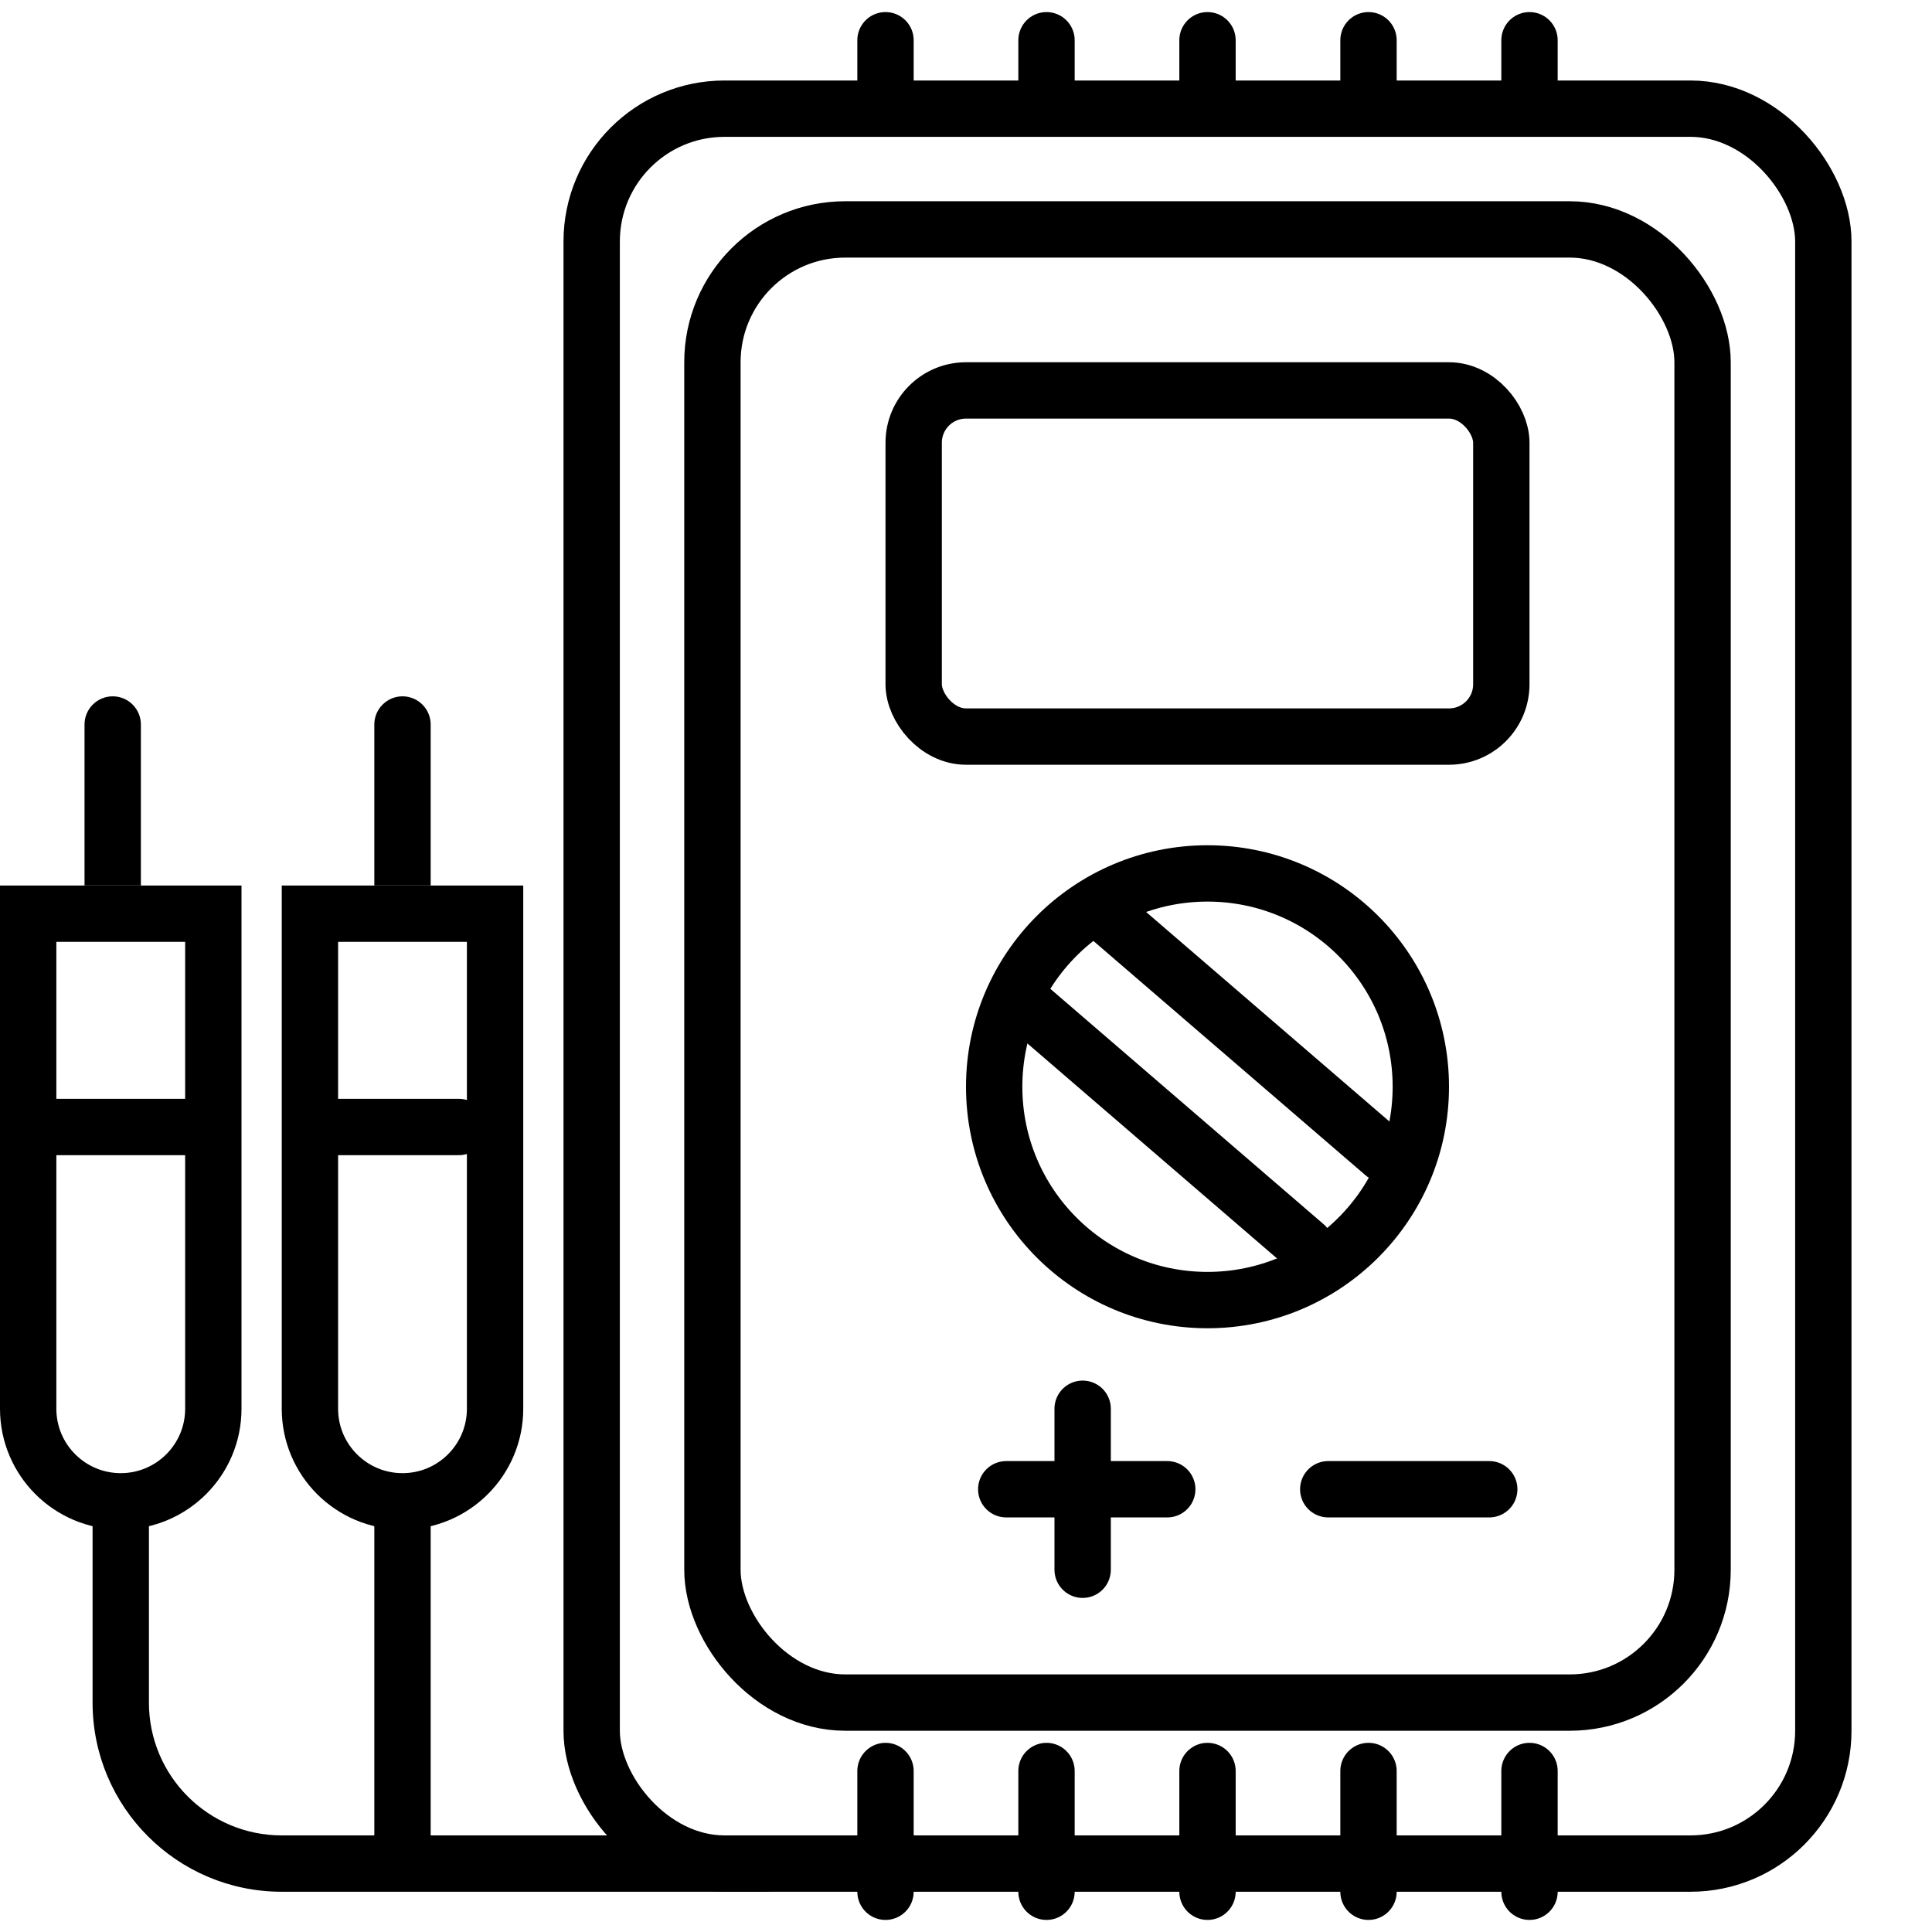
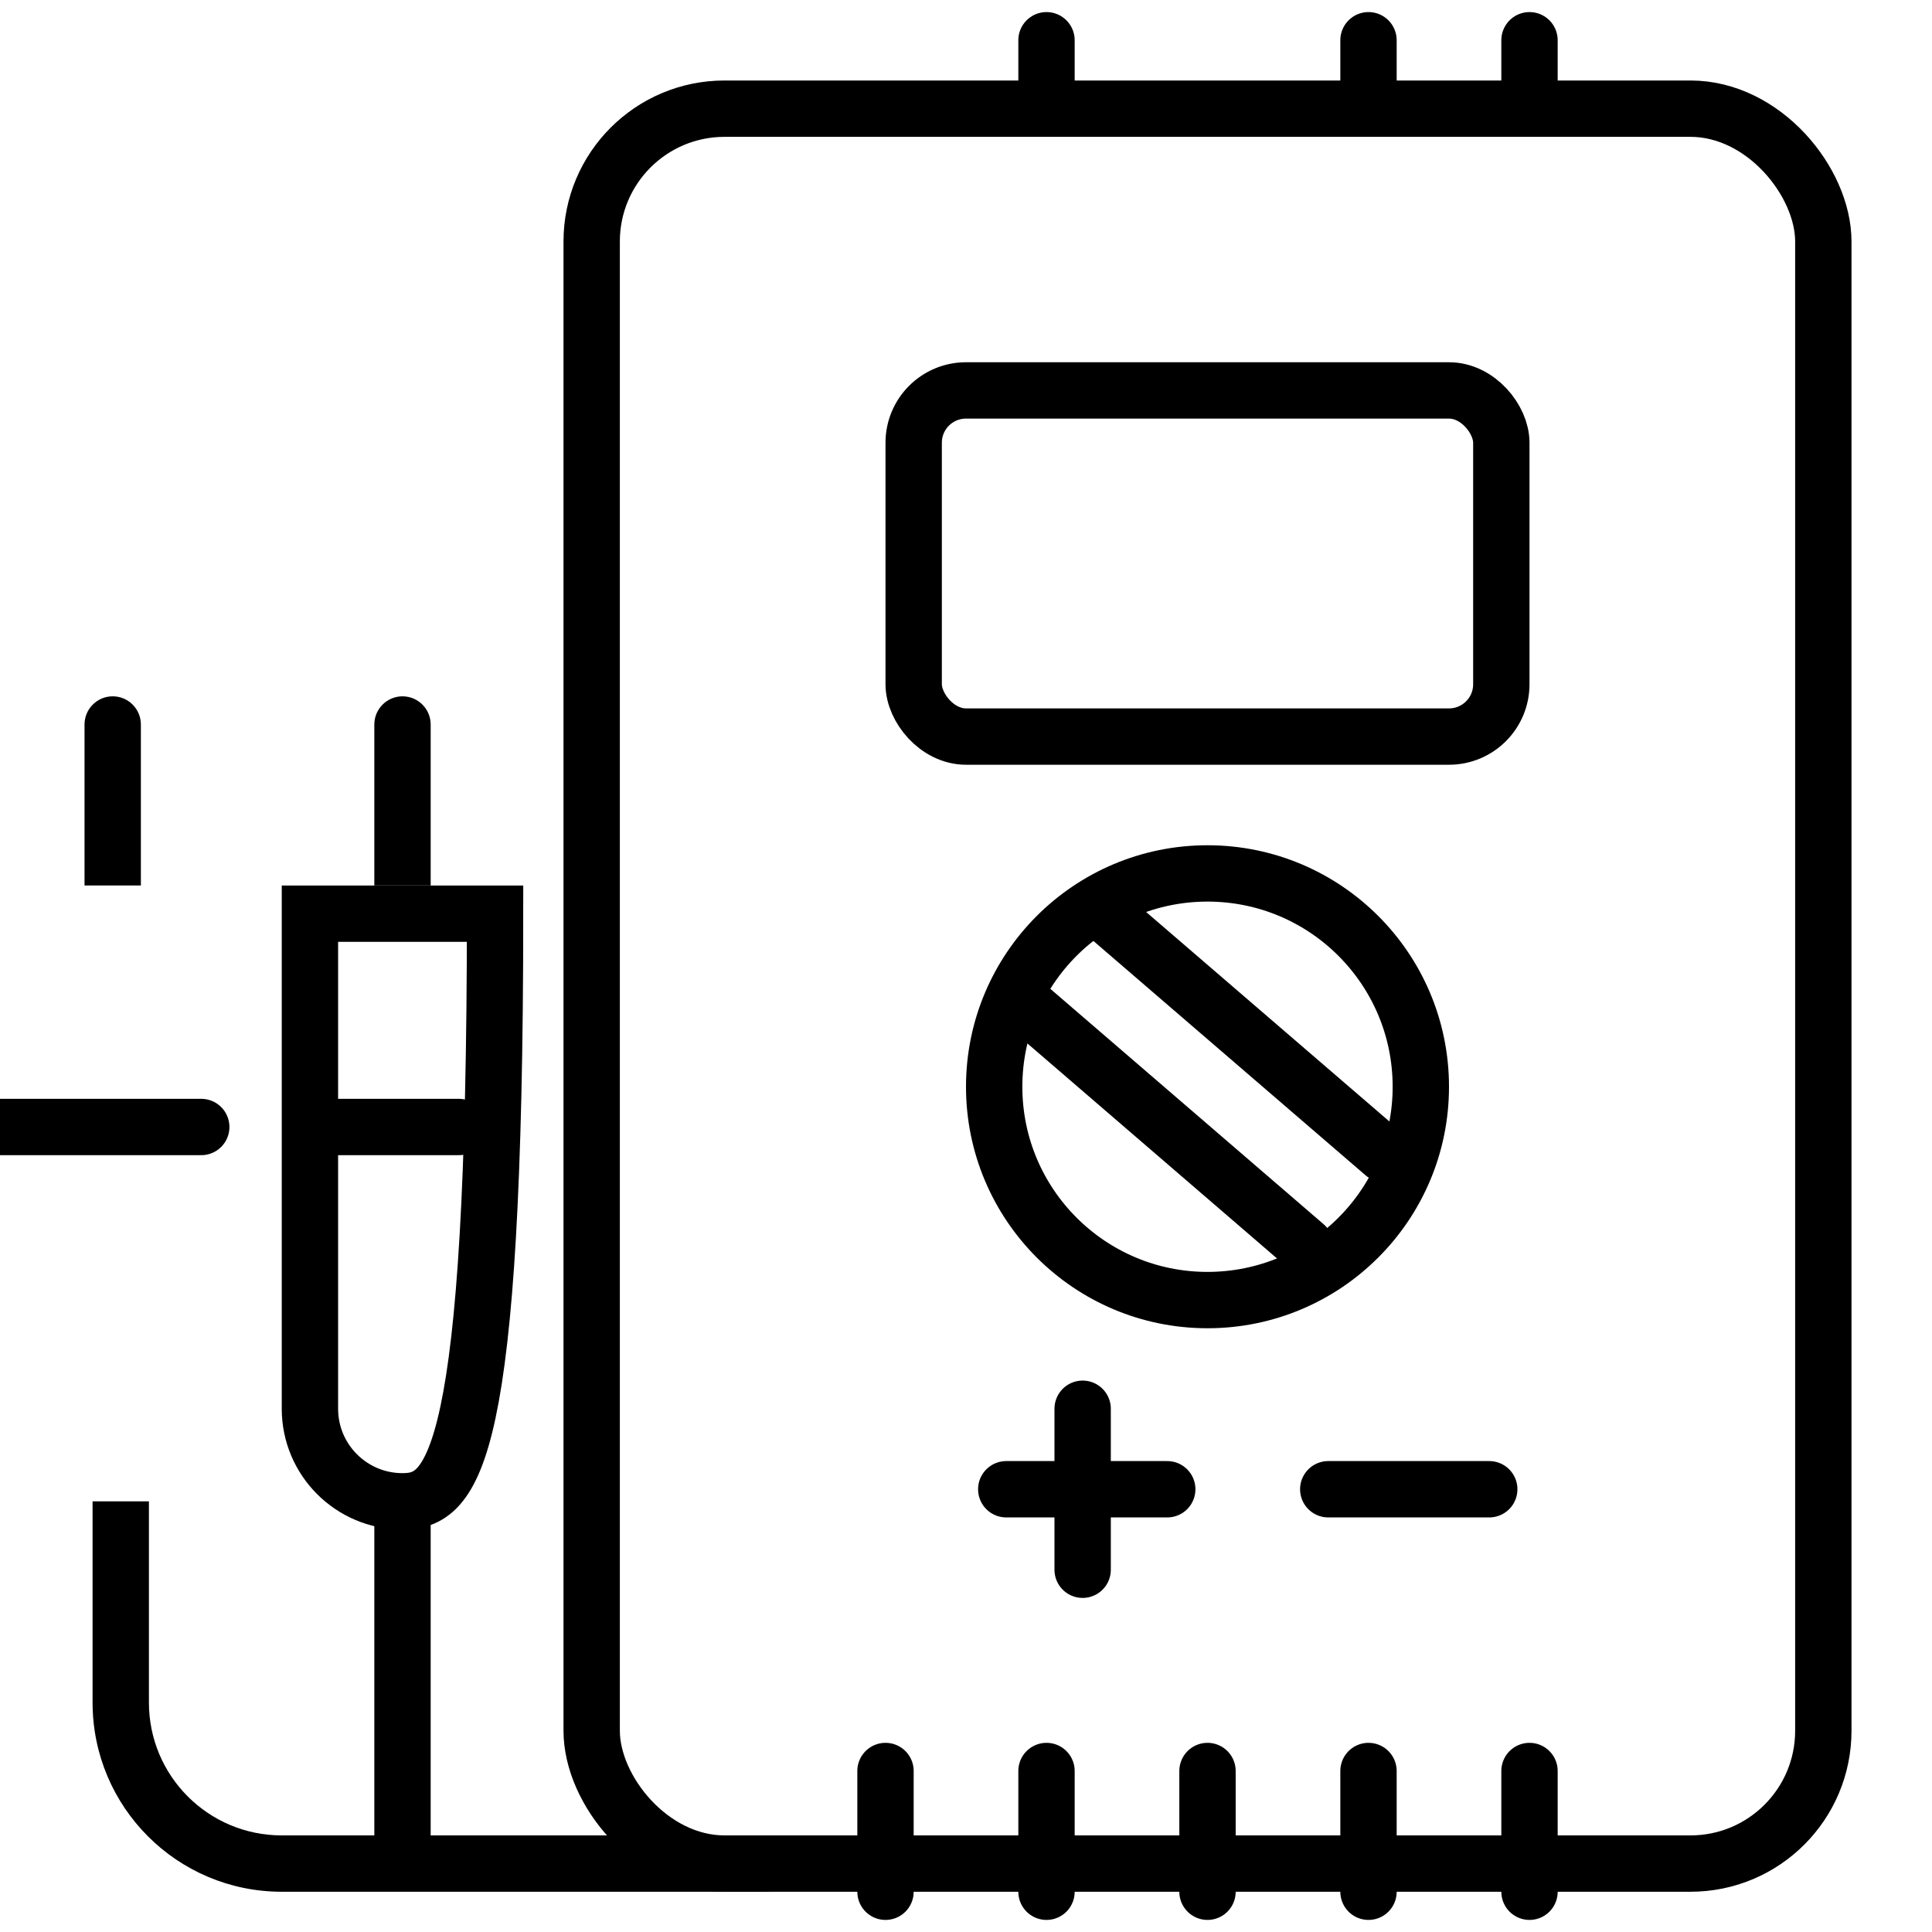
<svg xmlns="http://www.w3.org/2000/svg" width="24" height="24" viewBox="0 0 24 24" fill="none">
  <g clip-path="url(#clip0_4279_55960)">
-     <rect x="8.85" y="2.85" width="12.3" height="18.3" rx="1.65" stroke="black" stroke-width="0.7" />
    <rect x="11.35" y="4.85" width="7.3" height="4.3" rx="0.65" stroke="black" stroke-width="0.7" />
    <circle cx="15" cy="13.5" r="2.65" stroke="black" stroke-width="0.7" />
    <path d="M13.744 11.366L17.192 14.335" stroke="black" stroke-width="0.7" stroke-linecap="round" />
    <path d="M12.766 12.503L16.213 15.472" stroke="black" stroke-width="0.7" stroke-linecap="round" />
    <path d="M12.5 18.5H14.5" stroke="black" stroke-width="0.7" stroke-linecap="round" />
    <path d="M13.449 19.5V17.5" stroke="black" stroke-width="0.7" stroke-linecap="round" />
    <path d="M16.5 18.5H18.5" stroke="black" stroke-width="0.7" stroke-linecap="round" />
    <rect x="7.35" y="1.35" width="15.3" height="21.8" rx="1.65" stroke="black" stroke-width="0.7" />
-     <path d="M11 0.5V1.3" stroke="black" stroke-width="0.7" stroke-linecap="round" />
    <path d="M13 0.5V1.3" stroke="black" stroke-width="0.7" stroke-linecap="round" />
-     <path d="M15 0.5V1.3" stroke="black" stroke-width="0.7" stroke-linecap="round" />
    <path d="M17 0.5V1.3" stroke="black" stroke-width="0.7" stroke-linecap="round" />
    <path d="M19 0.5V1.3" stroke="black" stroke-width="0.7" stroke-linecap="round" />
    <path d="M11 22V23.5" stroke="black" stroke-width="0.7" stroke-linecap="round" />
    <path d="M13 22V23.5" stroke="black" stroke-width="0.7" stroke-linecap="round" />
    <path d="M15 22V23.5" stroke="black" stroke-width="0.7" stroke-linecap="round" />
    <path d="M17 22V23.5" stroke="black" stroke-width="0.7" stroke-linecap="round" />
    <path d="M19 22V23.5" stroke="black" stroke-width="0.7" stroke-linecap="round" />
    <path d="M9.5 23.5C9.693 23.5 9.85 23.344 9.85 23.15C9.85 22.957 9.693 22.8 9.5 22.8V23.5ZM9.5 22.8H3.5V23.5H9.5V22.8ZM1.85 21.15L1.85 18.65L1.15 18.65L1.15 21.15L1.85 21.15ZM3.5 22.8C2.589 22.8 1.85 22.062 1.85 21.15L1.15 21.15C1.15 22.448 2.202 23.5 3.5 23.5V22.8Z" fill="black" />
    <path d="M5 18.5V23" stroke="black" stroke-width="0.7" />
    <path d="M5.35 9C5.35 8.807 5.193 8.65 5 8.65C4.807 8.65 4.65 8.807 4.65 9H5.35ZM4.65 9V11H5.35V9H4.65Z" fill="black" />
    <path d="M1.75 9C1.75 8.807 1.594 8.65 1.4 8.65C1.207 8.65 1.05 8.807 1.05 9H1.75ZM1.05 9V11H1.75V9H1.05Z" fill="black" />
-     <path d="M0.35 11.35H2.65V17.5C2.65 18.135 2.135 18.65 1.5 18.65C0.865 18.65 0.35 18.135 0.35 17.5V11.35Z" stroke="black" stroke-width="0.7" />
-     <path d="M3.85 11.35H6.15V17.5C6.15 18.135 5.635 18.65 5 18.65C4.365 18.65 3.85 18.135 3.85 17.5V11.35Z" stroke="black" stroke-width="0.7" />
+     <path d="M3.85 11.35H6.15C6.15 18.135 5.635 18.65 5 18.65C4.365 18.65 3.85 18.135 3.85 17.5V11.35Z" stroke="black" stroke-width="0.7" />
    <path d="M0 14H2.5" stroke="black" stroke-width="0.7" stroke-linecap="round" />
    <path d="M4.199 14H5.699" stroke="black" stroke-width="0.7" stroke-linecap="round" />
  </g>
  <defs>
    <clipPath id="clip0_4279_55960">
      <rect width="24" height="24" fill="white" />
    </clipPath>
  </defs>
</svg>